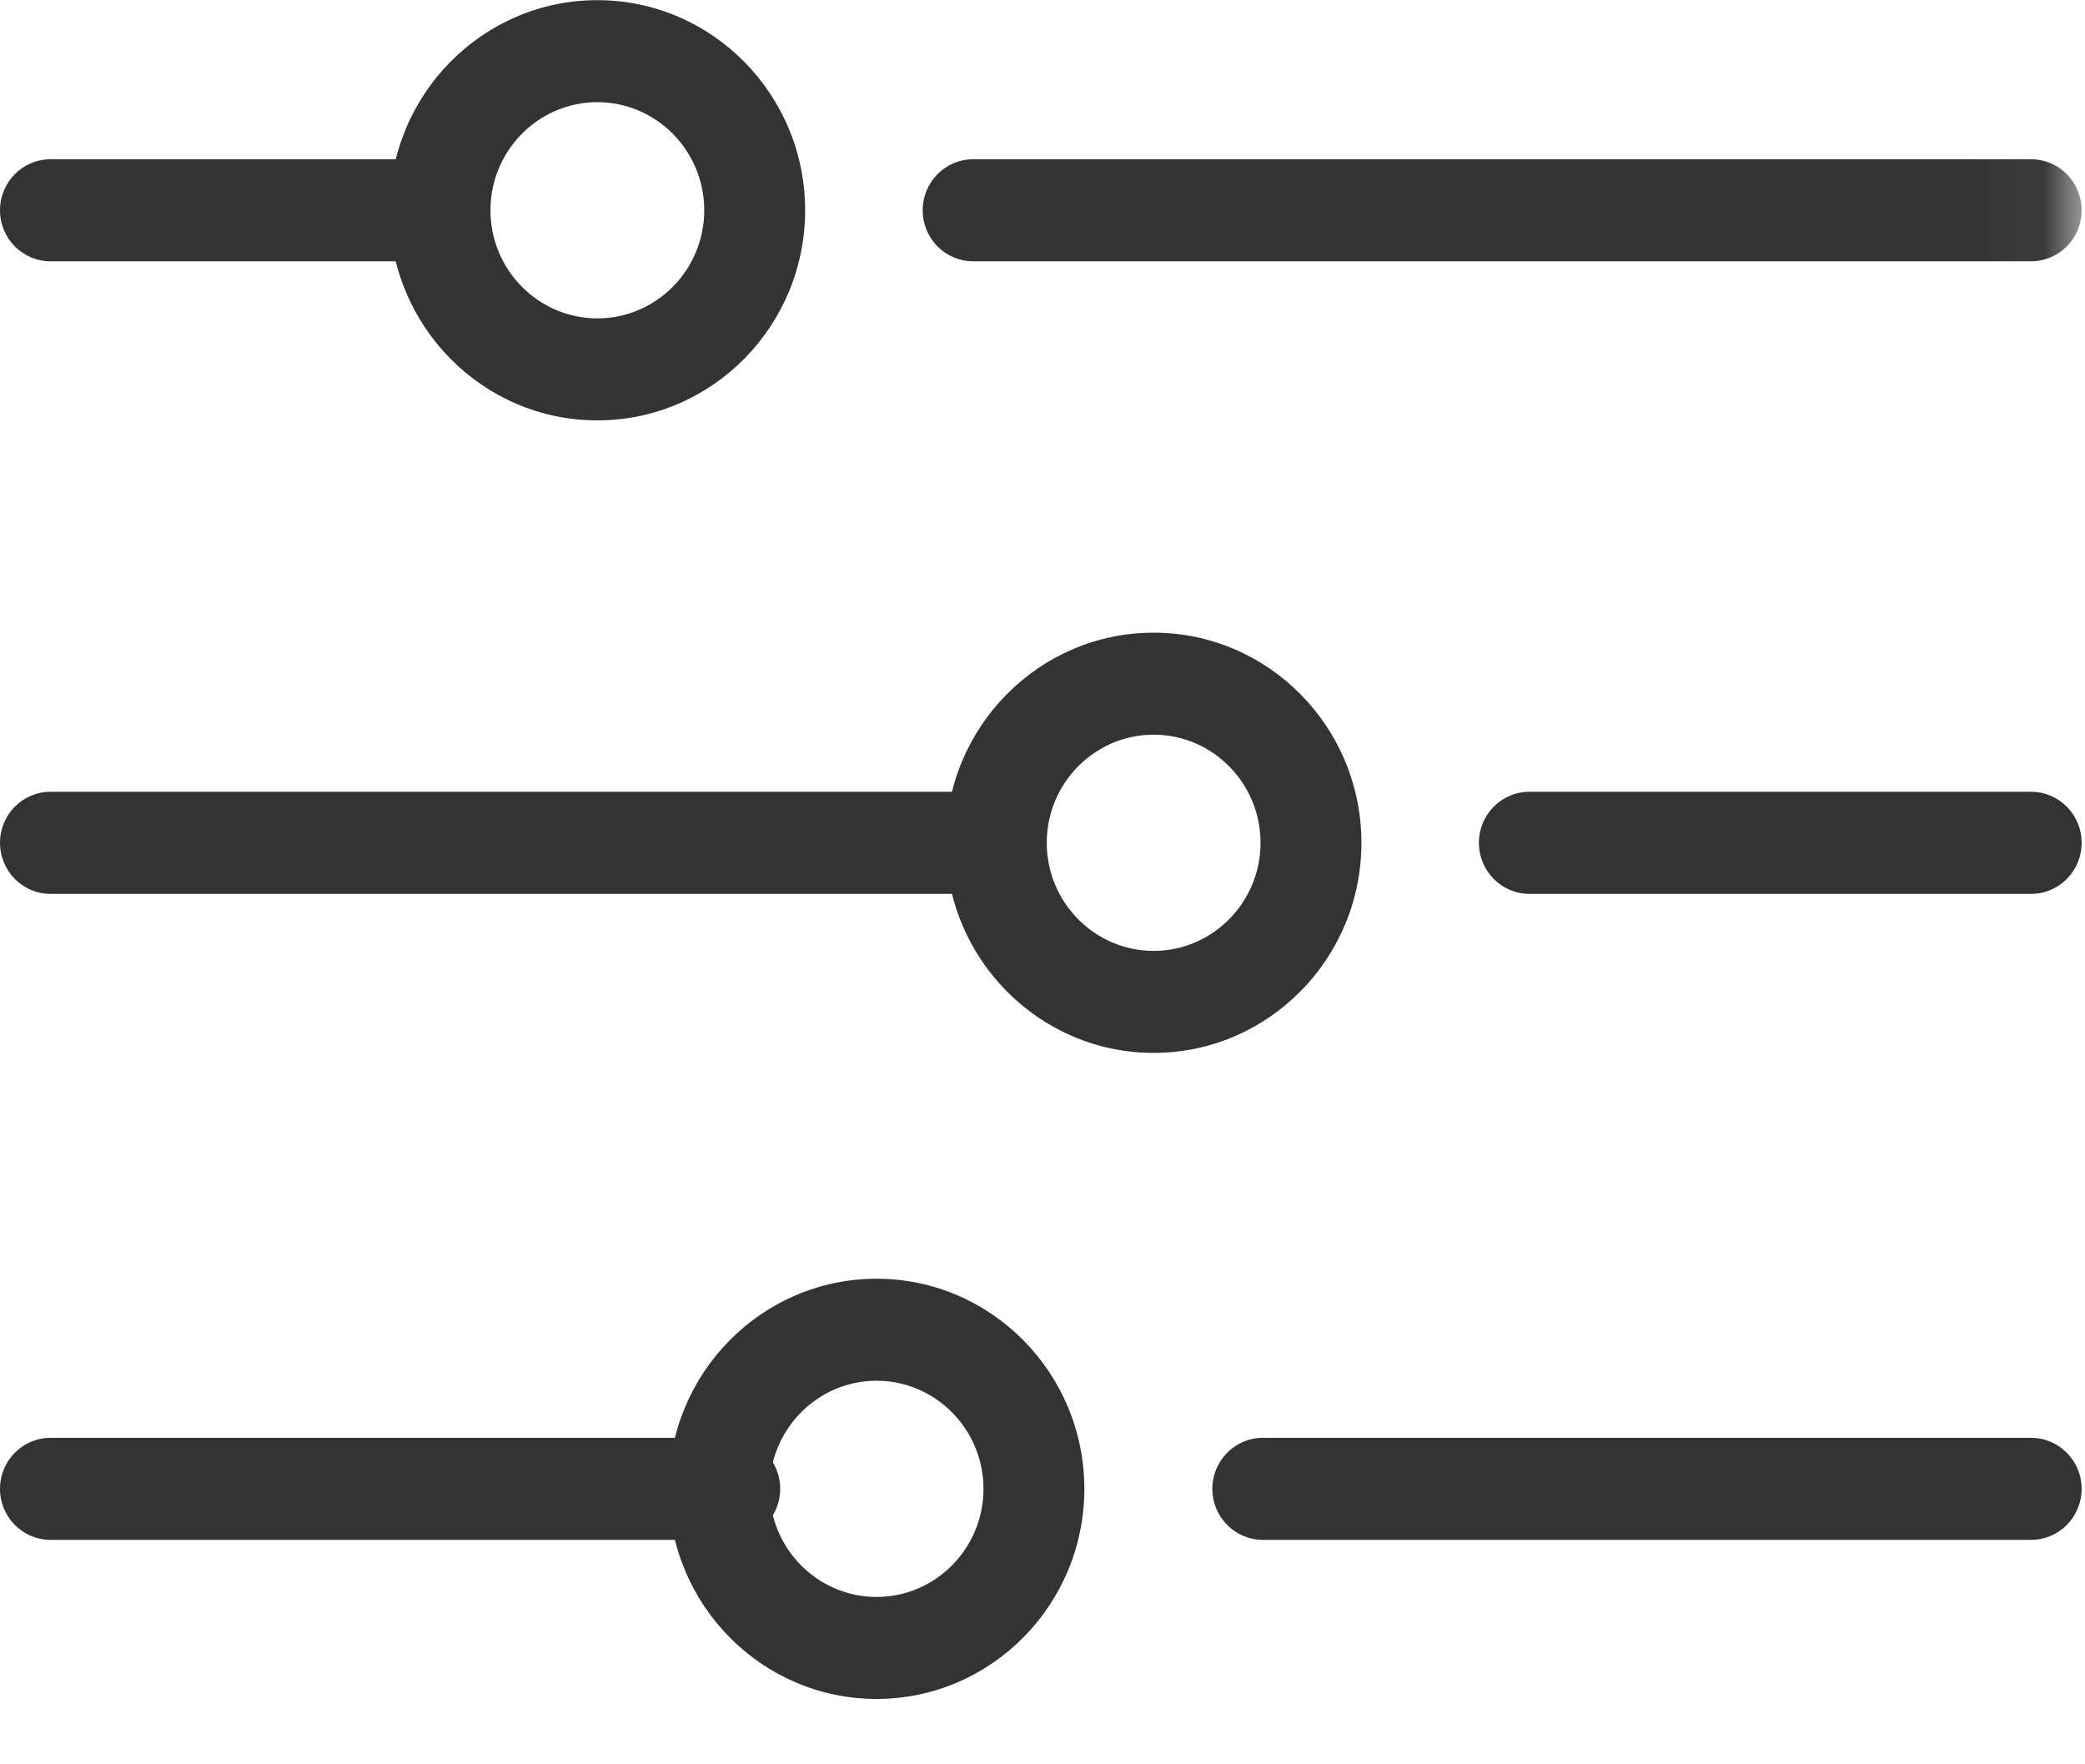
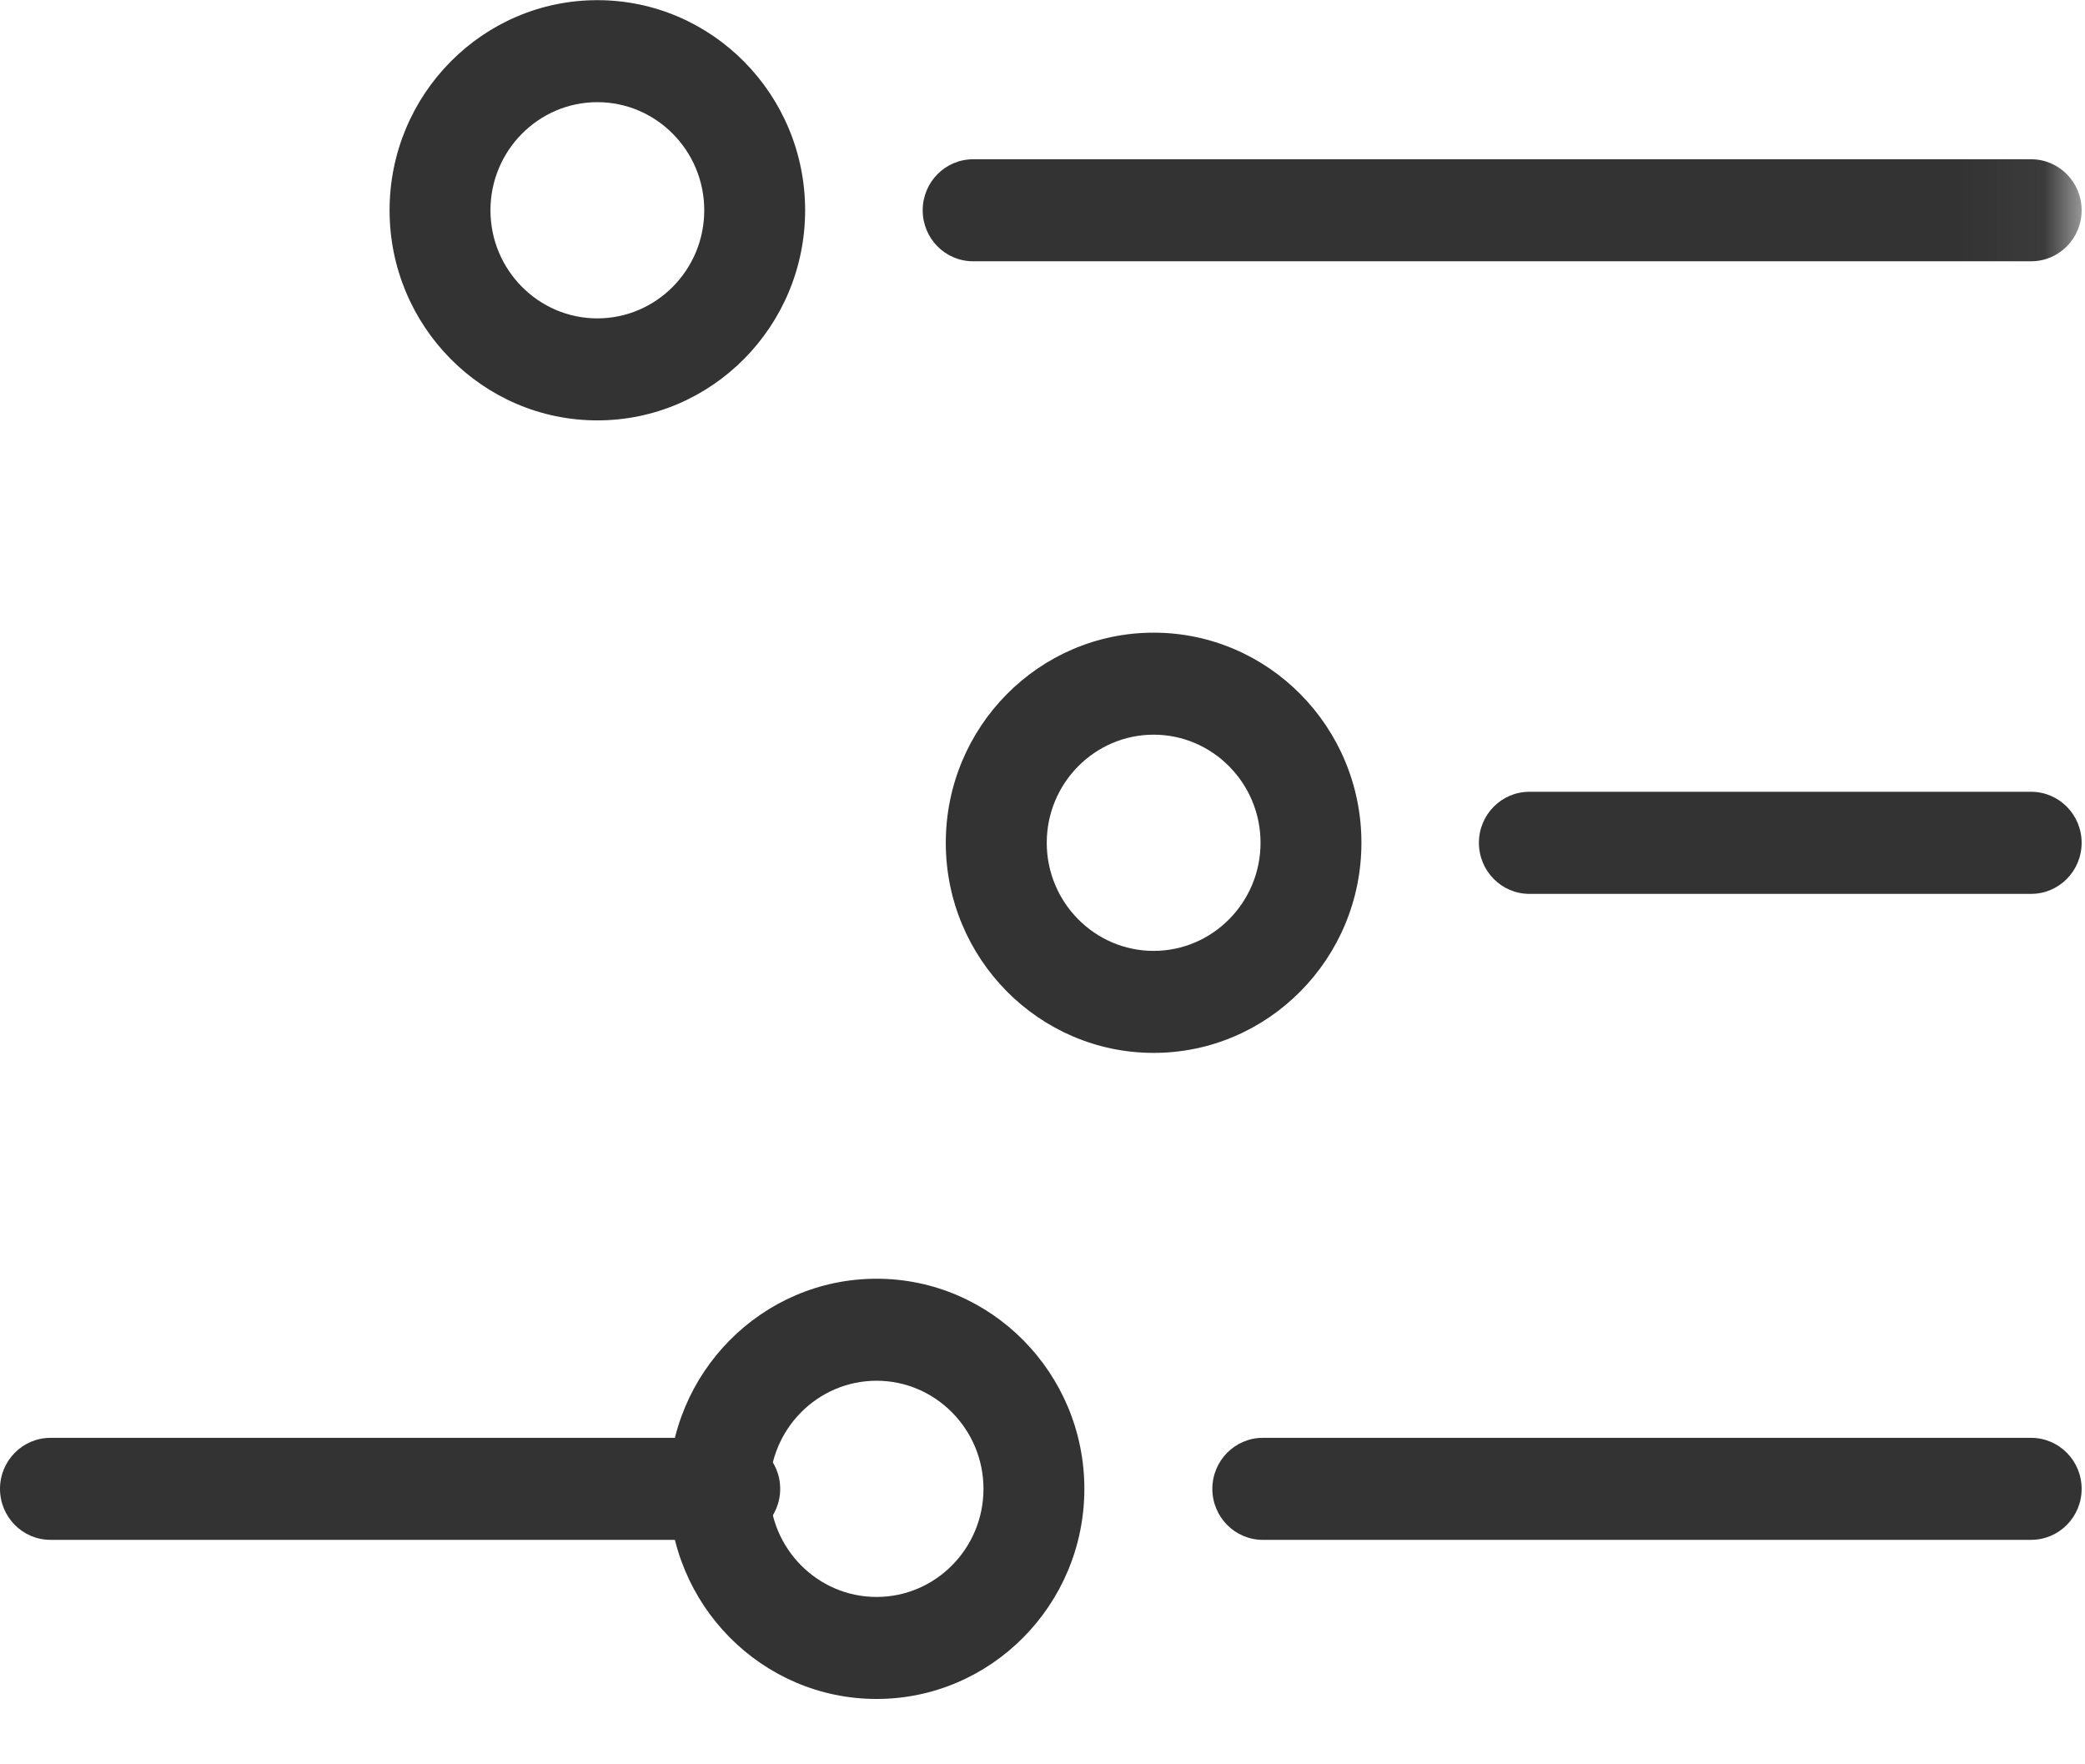
<svg xmlns="http://www.w3.org/2000/svg" xmlns:ns1="http://www.bohemiancoding.com/sketch/ns" xmlns:xlink="http://www.w3.org/1999/xlink" width="26px" height="22px" viewBox="0 0 26 22" version="1.1">
  <title>Icon Filters</title>
  <desc>Created with Sketch.</desc>
  <defs>
    <path id="path-1" d="M0,0.002 L25.958,0.002 L25.958,21.185 L0,21.185" />
  </defs>
  <g id="Welcome" stroke="none" stroke-width="1" fill="none" fill-rule="evenodd" ns1:type="MSPage">
    <g id="Browsing-Clean" ns1:type="MSArtboardGroup" transform="translate(-147, -303)">
      <g id="Icon-Filters" ns1:type="MSLayerGroup" transform="translate(147, 303)">
-         <path d="M12.424,11.146 L0.629,11.146 C0.282,11.146 0,10.861 0,10.509 C0,10.158 0.282,9.873 0.629,9.873 L12.424,9.873 C12.771,9.873 13.053,10.158 13.053,10.509 C13.053,10.861 12.771,11.146 12.424,11.146" id="Fill-1" fill="#333333" ns1:type="MSShapeGroup" />
        <path d="M25.328,11.146 L19.071,11.146 C18.724,11.146 18.442,10.861 18.442,10.509 C18.442,10.158 18.724,9.873 19.071,9.873 L25.328,9.873 C25.676,9.873 25.958,10.158 25.958,10.509 C25.958,10.861 25.676,11.146 25.328,11.146" id="Fill-3" fill="#333333" ns1:type="MSShapeGroup" />
        <path d="M9.1,19.201 L0.629,19.201 C0.282,19.201 0,18.916 0,18.565 C0,18.214 0.282,17.929 0.629,17.929 L9.1,17.929 C9.447,17.929 9.729,18.214 9.729,18.565 C9.729,18.916 9.447,19.201 9.1,19.201" id="Fill-5" fill="#333333" ns1:type="MSShapeGroup" />
        <path d="M25.328,19.201 L15.747,19.201 C15.4,19.201 15.118,18.916 15.118,18.565 C15.118,18.214 15.4,17.929 15.747,17.929 L25.328,17.929 C25.676,17.929 25.958,18.214 25.958,18.565 C25.958,18.916 25.676,19.201 25.328,19.201" id="Fill-7" fill="#333333" ns1:type="MSShapeGroup" />
-         <path d="M5.487,3.258 L0.629,3.258 C0.282,3.258 0,2.974 0,2.622 C0,2.271 0.282,1.986 0.629,1.986 L5.487,1.986 C5.835,1.986 6.116,2.271 6.116,2.622 C6.116,2.974 5.835,3.258 5.487,3.258" id="Fill-9" fill="#333333" ns1:type="MSShapeGroup" />
        <g id="Group-13">
          <mask id="mask-2" ns1:name="Clip 12" fill="white">
            <use xlink:href="#path-1" />
          </mask>
          <g id="Clip-12" />
          <path d="M25.328,3.258 L12.135,3.258 C11.787,3.258 11.506,2.974 11.506,2.622 C11.506,2.271 11.787,1.986 12.135,1.986 L25.329,1.986 C25.676,1.986 25.958,2.271 25.958,2.622 C25.958,2.974 25.676,3.258 25.328,3.258" id="Fill-11" fill="#333333" ns1:type="MSShapeGroup" mask="url(#mask-2)" />
        </g>
        <path d="M7.449,1.274 C6.714,1.274 6.116,1.879 6.116,2.622 C6.116,3.365 6.714,3.97 7.449,3.97 C8.184,3.97 8.782,3.365 8.782,2.622 C8.782,1.879 8.184,1.274 7.449,1.274 M7.449,5.242 C6.02,5.242 4.858,4.067 4.858,2.622 C4.858,1.177 6.02,0.002 7.449,0.002 C8.878,0.002 10.04,1.177 10.04,2.622 C10.04,4.067 8.878,5.242 7.449,5.242" id="Fill-14" fill="#333333" ns1:type="MSShapeGroup" />
        <path d="M10.931,17.217 C10.195,17.217 9.597,17.822 9.597,18.565 C9.597,19.308 10.195,19.913 10.931,19.913 C11.666,19.913 12.264,19.308 12.264,18.565 C12.264,17.822 11.665,17.217 10.931,17.217 M10.931,21.185 C9.501,21.185 8.339,20.01 8.339,18.565 C8.339,17.12 9.501,15.945 10.931,15.945 C12.359,15.945 13.522,17.12 13.522,18.565 C13.522,20.01 12.359,21.185 10.931,21.185" id="Fill-16" fill="#333333" ns1:type="MSShapeGroup" />
        <path d="M14.386,9.161 C13.651,9.161 13.053,9.766 13.053,10.509 C13.053,11.252 13.651,11.857 14.386,11.857 C15.121,11.857 15.719,11.252 15.719,10.509 C15.719,9.766 15.121,9.161 14.386,9.161 M14.386,13.129 C12.957,13.129 11.794,11.954 11.794,10.509 C11.794,9.064 12.957,7.889 14.386,7.889 C15.815,7.889 16.977,9.064 16.977,10.509 C16.977,11.954 15.815,13.129 14.386,13.129" id="Fill-18" fill="#333333" ns1:type="MSShapeGroup" />
      </g>
    </g>
  </g>
</svg>